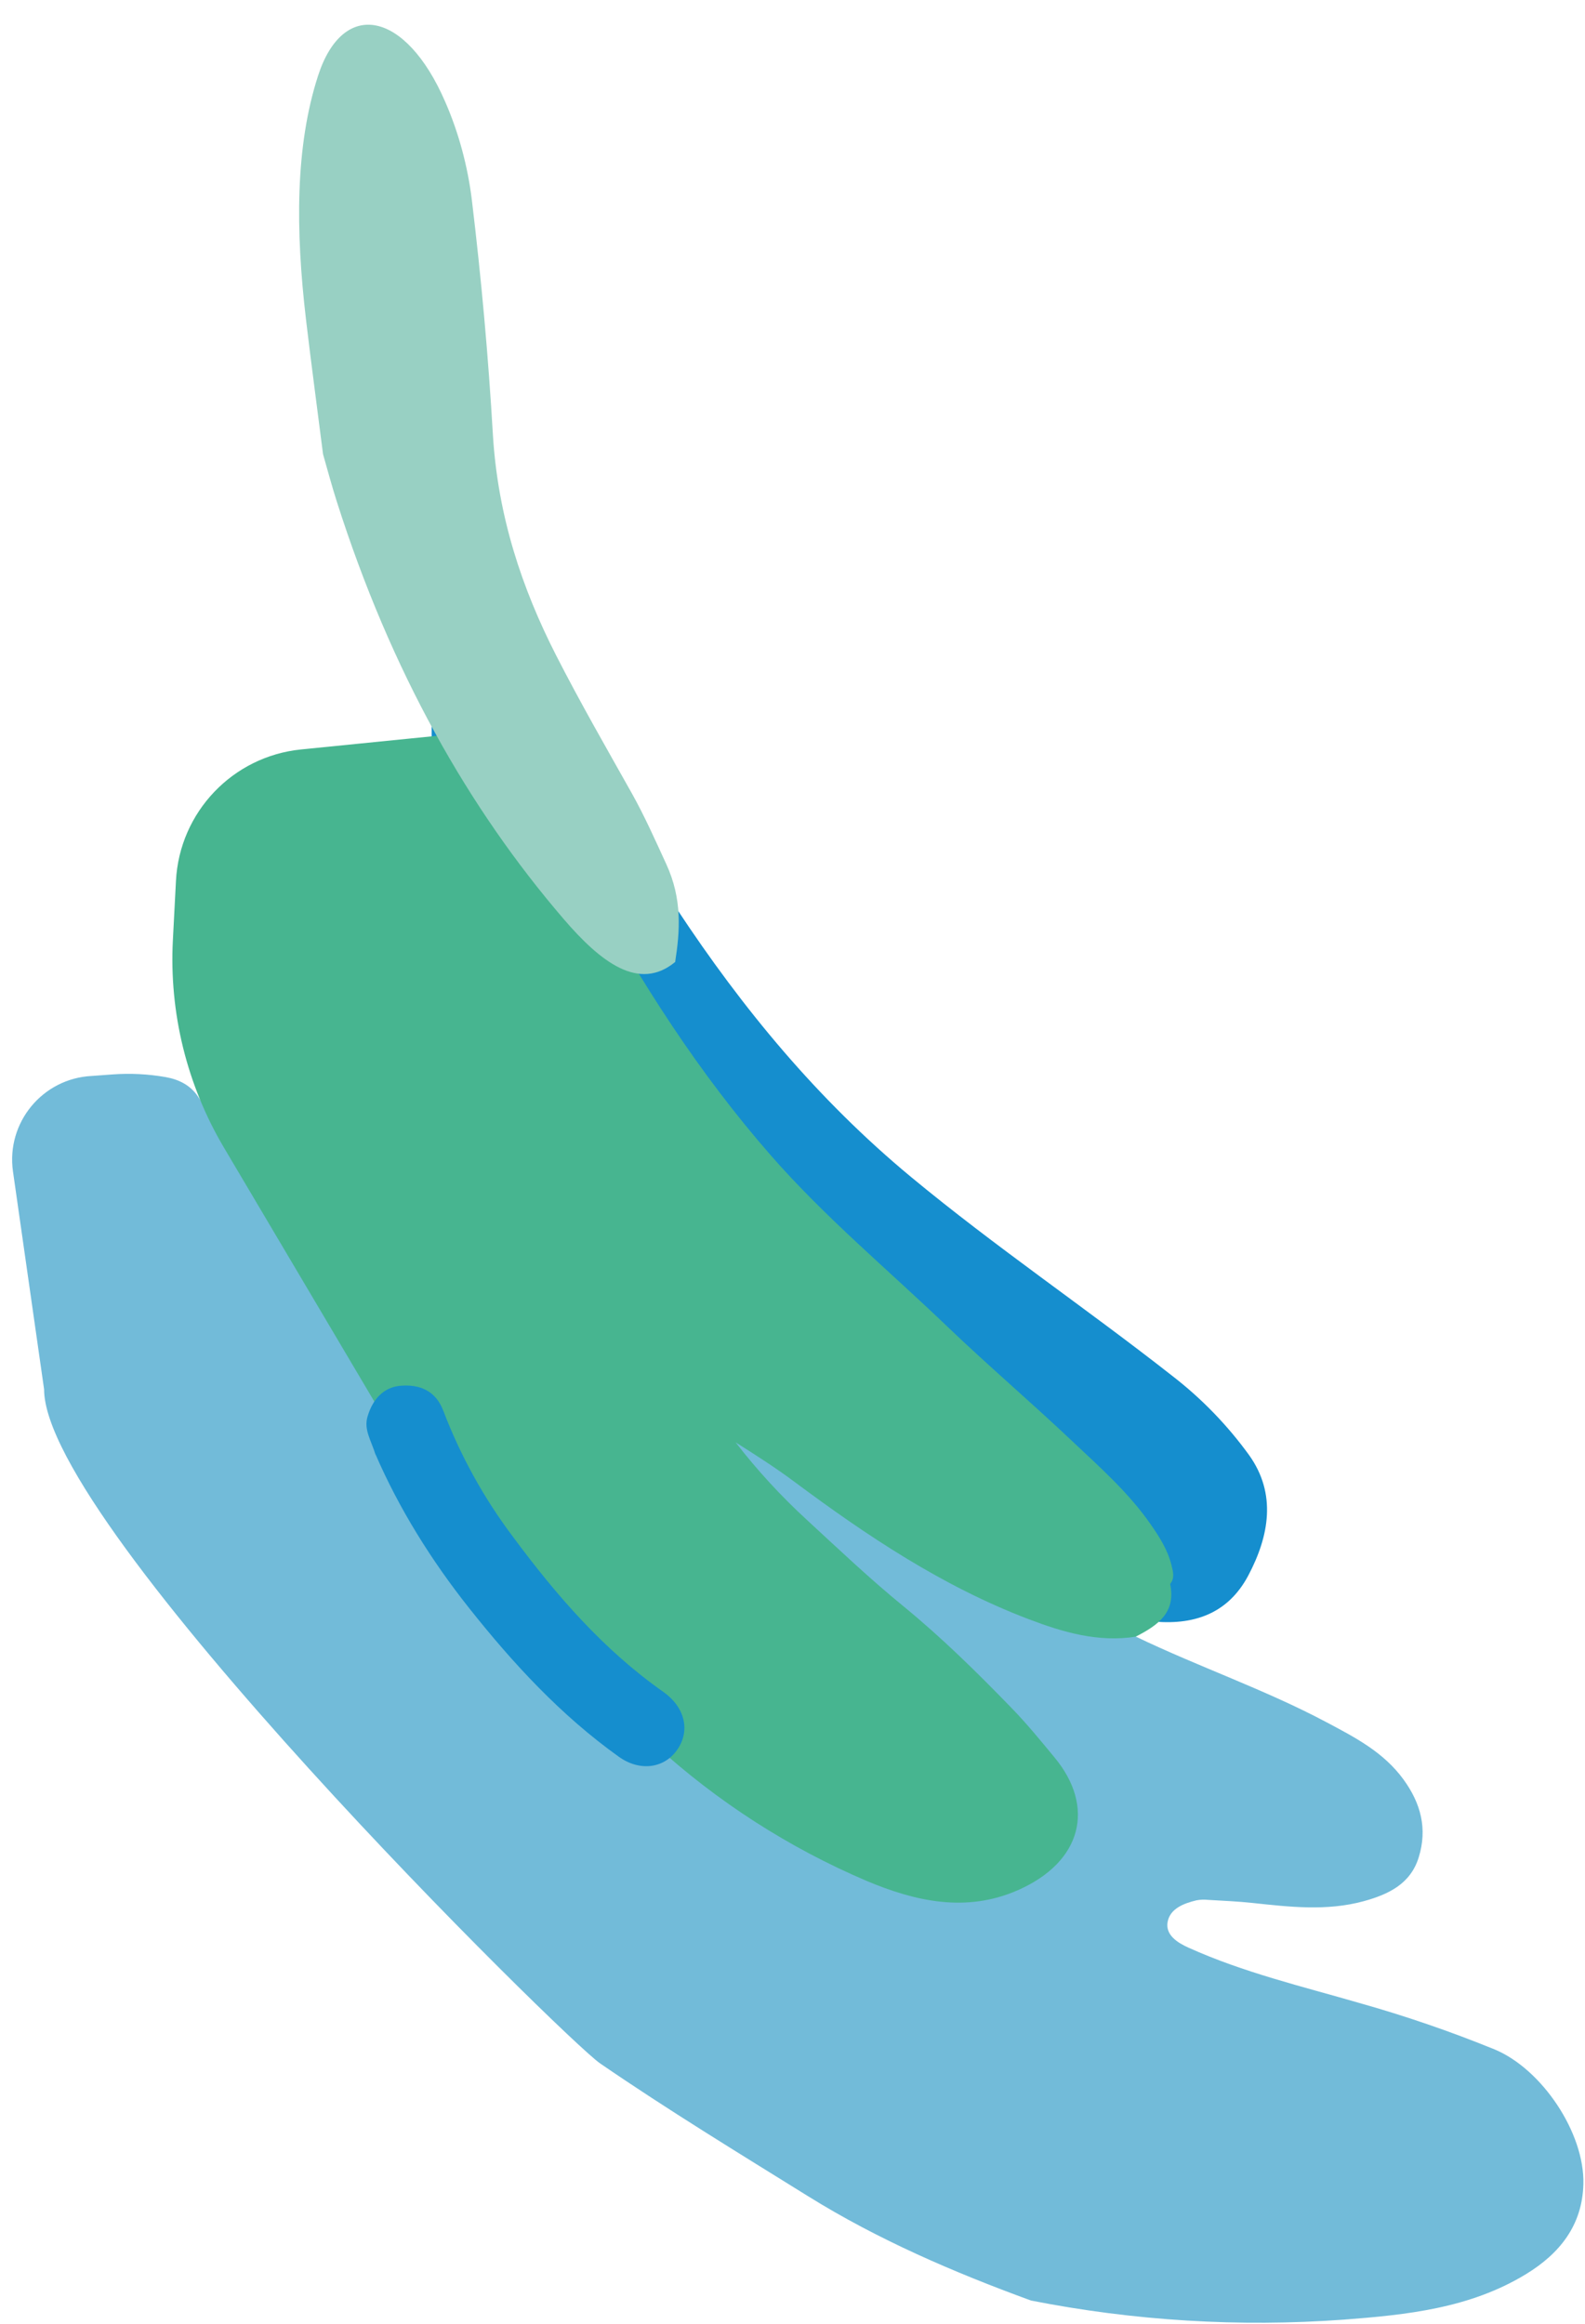
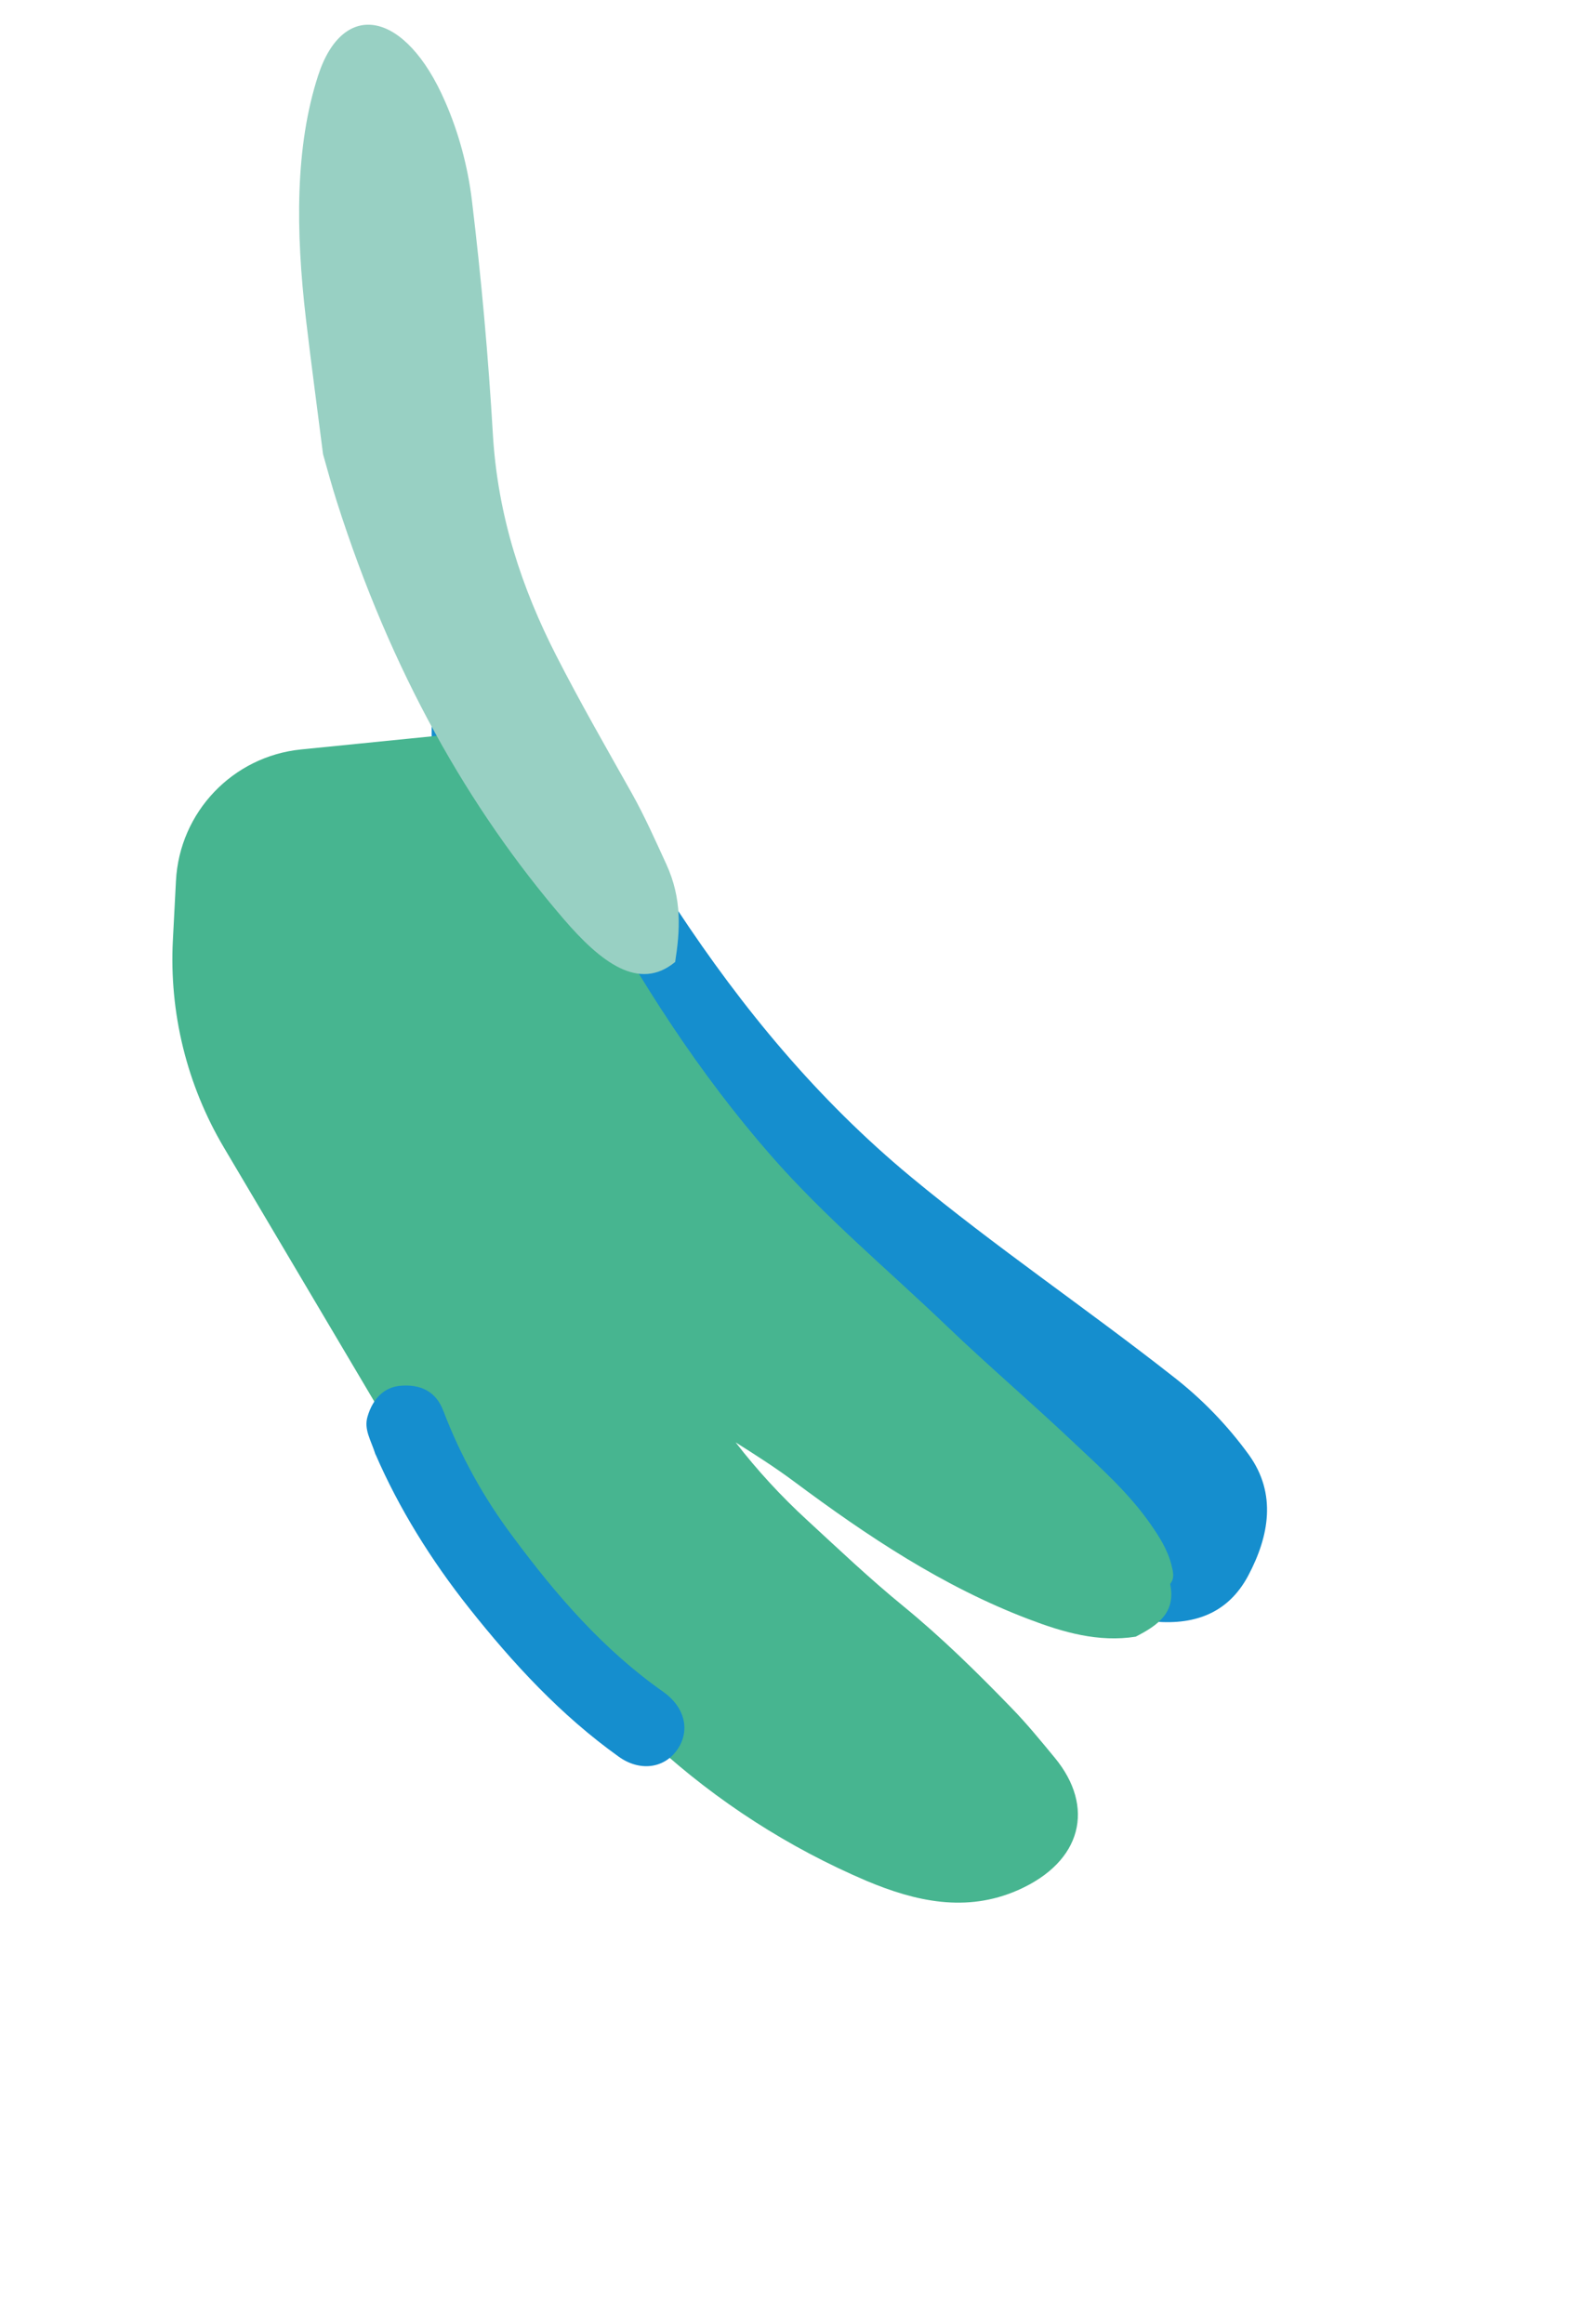
<svg xmlns="http://www.w3.org/2000/svg" width="683" height="1001" viewBox="0 0 683 1001" fill="none">
  <path d="M186 64.603L198.64 74.234C199.2 129.544 202.91 184.554 220.51 237.444C231.16 269.444 241.86 301.574 258.61 331.204C269.88 351.154 278.98 372.274 291.66 391.504C320.05 434.524 352.35 473.604 392.47 506.864C428.98 537.104 468.15 563.573 505.34 592.773C517.882 602.478 528.971 613.928 538.27 626.773C550.16 643.433 546.91 661.543 537.96 678.513C529.12 695.253 514.11 700.264 496.02 698.314C489.02 697.554 481.87 697.394 474.8 696.964C473.39 680.184 462.43 668.674 452.09 657.124C442.33 646.224 430.09 637.664 420.09 627.124C399.81 605.604 375.33 588.704 355.04 567.194C346.15 557.784 335.54 550.024 326.38 540.864C287.839 502.47 255.183 458.593 229.47 410.654C215.47 384.654 202.19 358.284 188.73 332.014C188.06 330.724 187.42 329.504 186 328.924V64.603Z" fill="#158ECE" />
-   <path d="M444.26 990.894C410.92 978.714 378.41 964.734 348.19 945.954C317.97 927.174 287.79 908.794 258.54 888.724C243.412 878.235 19.001 657.443 19.001 598.443L5.594 504.596C2.591 483.575 18.293 464.517 39.5 463.443V463.443L48.509 462.784C56.141 462.226 63.812 462.61 71.35 463.929V463.929C77.106 464.936 82.01 467.422 85.289 472.259C111.276 510.592 222.269 697.659 224.45 699.624C247.26 719.954 271.38 738.714 294.34 758.814C320.83 782.004 350.9 799.124 383.69 811.604C396.417 816.334 410.095 817.932 423.57 816.264C430.21 815.614 436.633 813.552 442.411 810.216C448.189 806.881 453.187 802.349 457.07 796.924C464.45 786.724 463.6 775.494 457.16 764.854C451.73 755.854 444.51 748.314 437.53 740.604C417.3 718.274 393.93 699.344 371.53 679.334C353.03 662.804 334.34 646.334 318.53 627.074C318.05 626.552 317.602 626.001 317.19 625.424C316.19 623.824 314.73 622.024 316.26 620.284C317.95 618.354 319.82 620.004 321.26 621.054C328.88 626.694 337.11 631.444 344.65 637.164C366.38 653.644 388.99 668.874 413.17 681.424C432.9 691.674 453.23 700.744 475.79 703.494C480.35 704.044 485.28 701.594 489.5 704.954C516.5 717.954 545.06 727.694 571.61 741.814C583.96 748.374 596.24 754.704 604.82 766.514C612.3 776.814 615.12 787.694 611.38 799.904C607.83 811.534 598.2 815.994 587.6 818.904C571.71 823.234 555.69 821.364 539.66 819.644C533.32 818.964 526.92 818.704 520.55 818.324C518.883 818.144 517.198 818.211 515.55 818.524C510.09 819.824 504.23 822.094 503.16 827.754C502.09 833.414 507.31 836.754 512.25 838.954C535.85 849.594 561.01 855.564 585.72 862.724C605.513 868.293 624.977 874.97 644.02 882.724C664.45 891.204 682.9 918.724 682.3 940.794C681.83 958.504 672.11 970.694 657.45 979.604C633.34 994.254 606.23 997.064 579.06 999.124C533.961 1002.41 488.625 999.639 444.26 990.894Z" fill="#72BBD9" />
  <path d="M489.449 704.953C473.249 707.503 458.109 703.063 443.309 697.433C406.259 683.353 373.689 661.603 342.139 638.103C334.069 632.103 325.569 626.673 316.989 621.263C326.298 633.292 336.615 644.506 347.829 654.783C361.369 667.263 374.769 679.973 389.019 691.623C405.729 705.263 421.019 720.323 435.959 735.743C442.559 742.533 448.519 749.843 454.539 757.133C471.929 778.223 466.439 801.883 438.649 814.133C416.369 823.943 394.439 818.993 373.389 810.133C339.823 795.827 308.923 775.939 281.999 751.313C260.499 731.823 237.679 713.783 215.449 695.103L96.48 494.269C80.516 467.32 72.868 436.256 74.494 404.976L75.825 379.389C77.364 349.797 100.274 325.76 129.758 322.804L215.449 314.213C220.069 313.683 220.539 317.783 221.979 320.413C233.119 340.753 242.809 361.843 253.889 382.233C276.219 423.293 301.179 462.233 332.179 497.683C355.549 524.373 382.599 546.853 408.009 571.183C425.559 587.993 444.099 603.803 461.799 620.513C473.859 631.903 486.279 642.823 495.799 656.513C499.609 661.983 503.159 667.513 504.799 674.113C505.479 676.873 506.329 679.673 504.239 682.253C506.869 694.753 498.669 700.173 489.439 704.933" fill="#47B590" />
  <path d="M161.808 626.511C159.867 620.261 156.724 615.783 158.37 610.181C160.65 602.396 165.522 597.589 172.28 596.917C181.094 596.084 187.838 599.205 191.046 607.702C198.456 627.11 208.563 645.378 221.069 661.968C239.66 687.067 260.015 710.587 285.803 728.716C295.068 735.235 297.703 745.443 291.683 753.861C285.953 761.842 275.529 763.017 266.664 756.681C241.681 738.819 221.104 716.536 202.131 692.618C185.653 671.853 171.825 649.515 161.838 626.448" fill="#158ECE" />
  <path d="M290.93 414.349C275.392 427.186 258.884 414.486 242.862 395.817C201.987 348.258 168.494 289.398 145.068 215.833C142.952 209.182 141.117 202.37 139.2 195.625C136.768 176.344 134.154 157.121 131.881 137.805C127.313 99.112 127.206 63.017 137.062 32.608C147.86 -0.758 174.858 4.629 191.821 43.789C197.592 56.935 201.565 71.574 203.338 86.225C207.434 120.159 210.463 153.949 212.411 187.447C214.551 222.464 224.919 253.461 239.688 282.373C250.121 302.8 261.321 322.213 272.337 341.829C277.711 351.417 282.335 361.822 287.076 372.12C294.068 387.295 293.021 400.961 290.934 414.364" fill="#98D0C3" />
</svg>